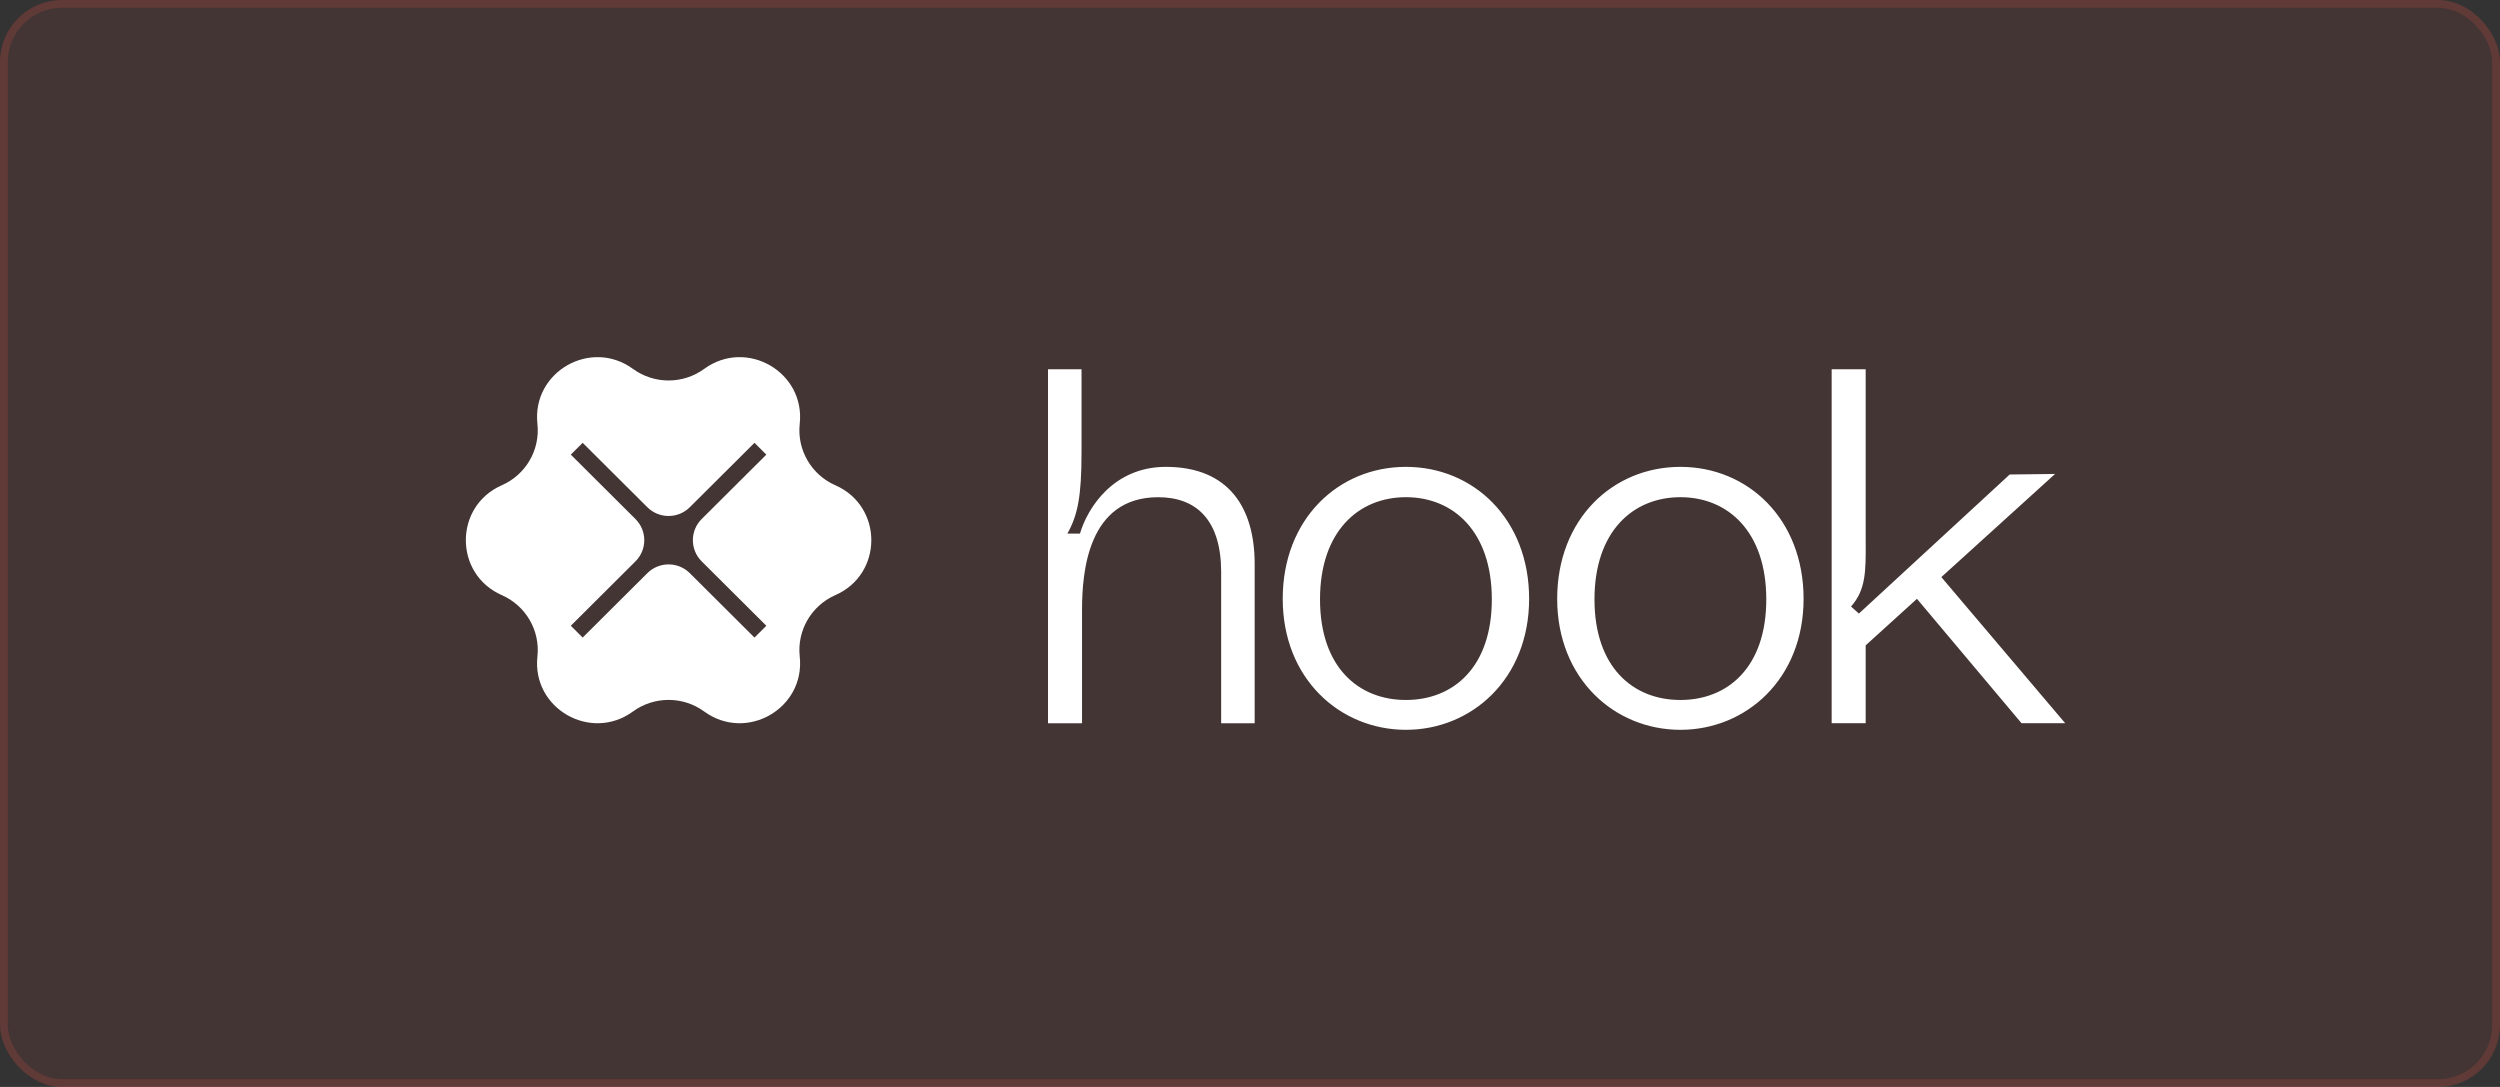
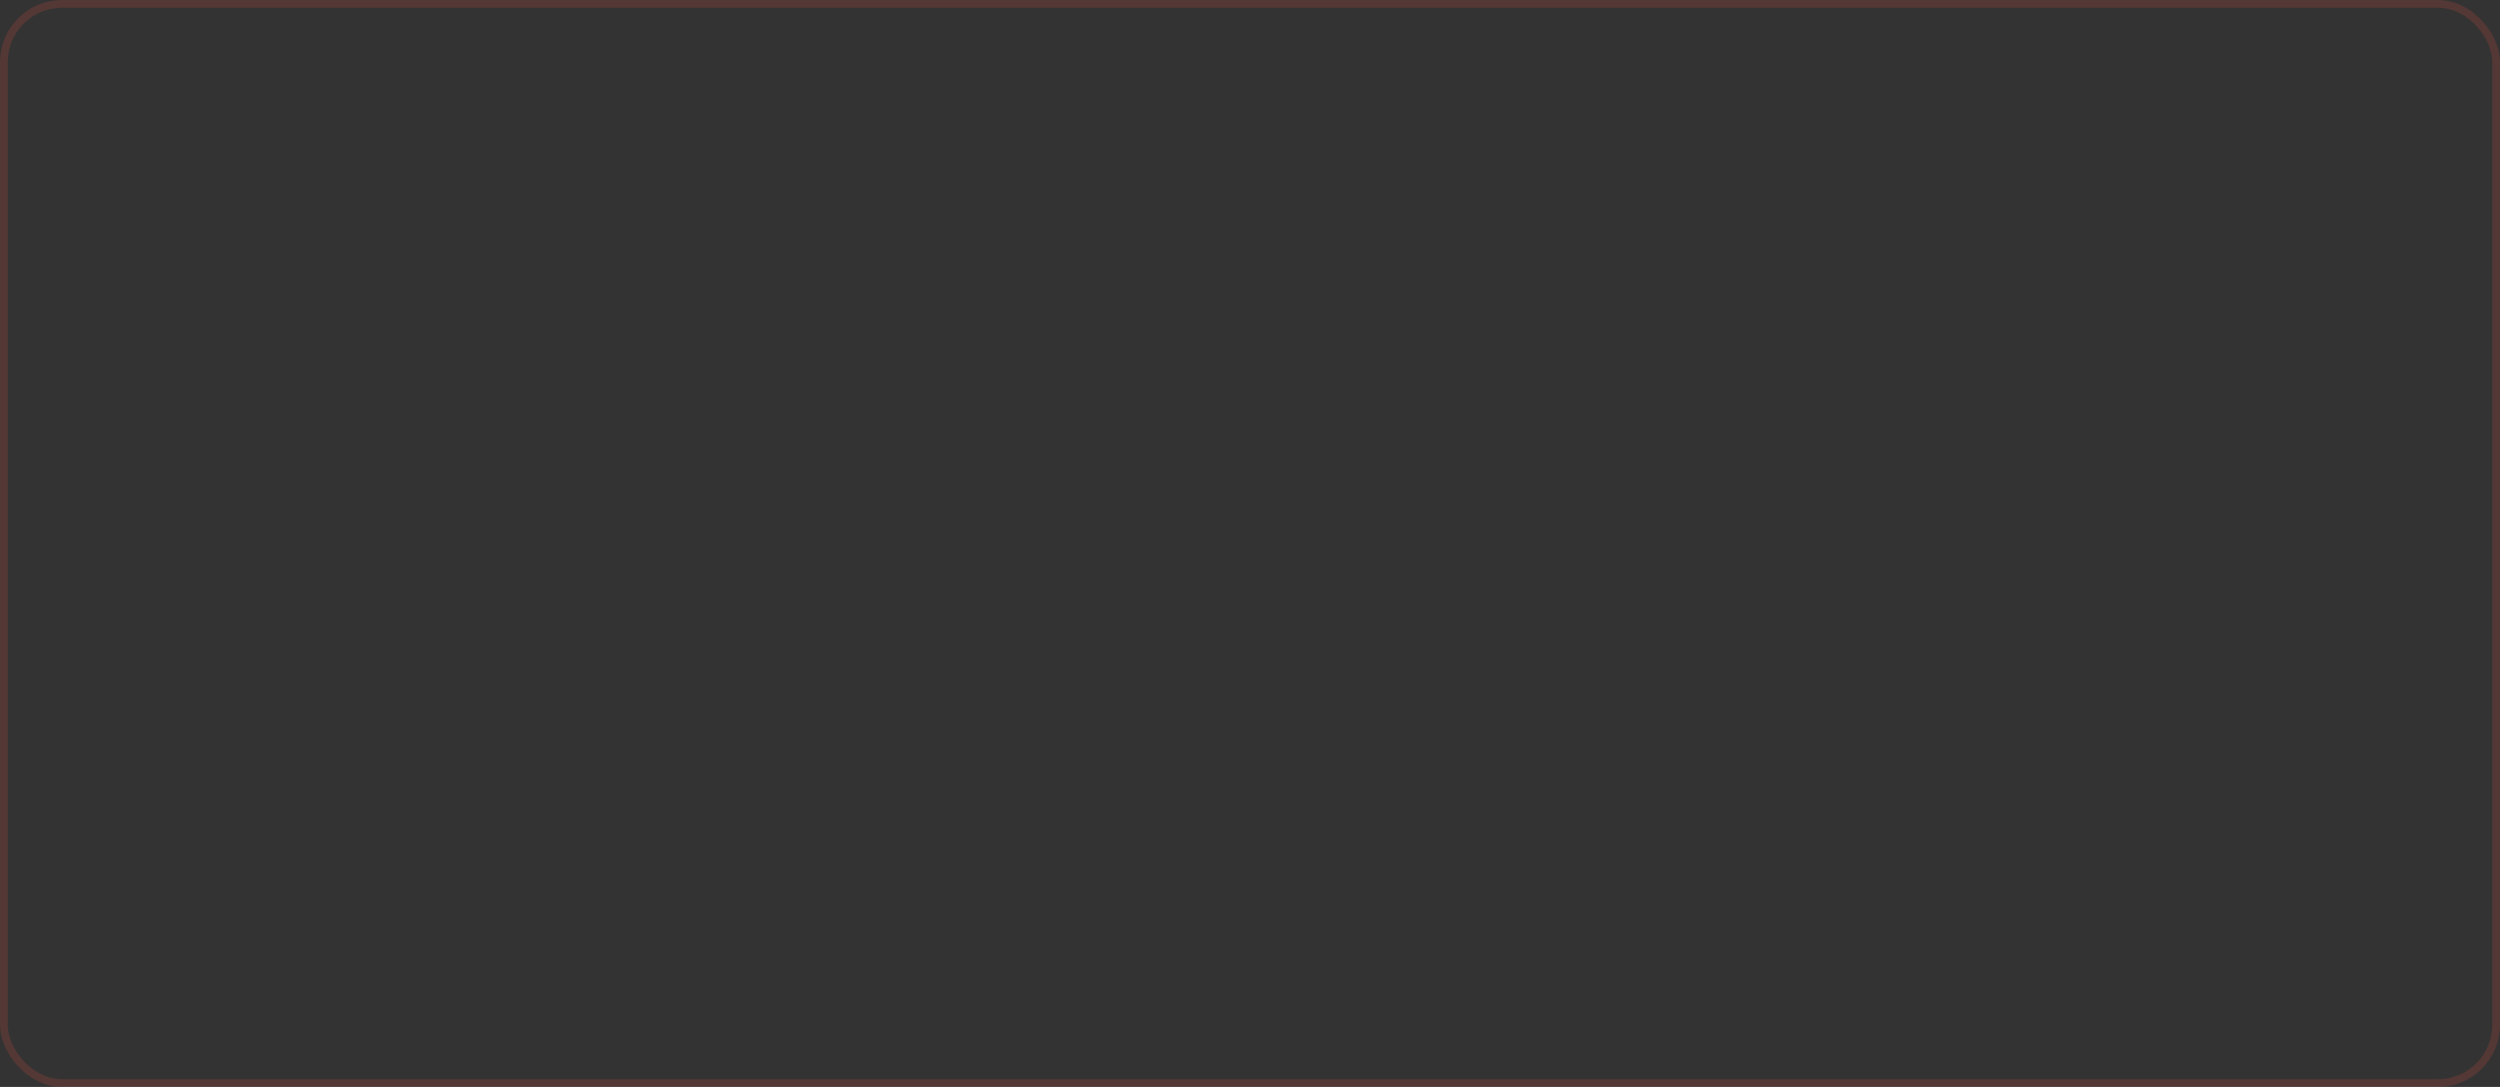
<svg xmlns="http://www.w3.org/2000/svg" width="322" height="140" viewBox="0 0 322 140" fill="none">
  <rect x="0" y="0" width="322" height="140" fill="#333333" stroke="none" />
-   <rect width="322" height="140" rx="8" fill="#FF5640" fill-opacity="0.08" />
  <rect x="0.5" y="0.5" width="321" height="139" rx="7.5" stroke="#FF5640" stroke-opacity="0.16" />
-   <path fill-rule="evenodd" clip-rule="evenodd" d="M103.006 54.589C102.639 57.939 104.495 61.141 107.592 62.501C113.77 65.213 113.77 73.941 107.592 76.653C104.495 78.013 102.639 81.215 103.006 84.565C103.735 91.247 96.146 95.612 90.699 91.64C87.968 89.65 84.257 89.65 81.526 91.64C76.08 95.612 68.49 91.248 69.22 84.565C69.586 81.215 67.73 78.013 64.633 76.653C58.456 73.941 58.456 65.213 64.633 62.501C67.73 61.141 69.586 57.939 69.22 54.589C68.49 47.907 76.08 43.542 81.526 47.513C84.257 49.504 87.968 49.504 90.699 47.513C96.146 43.542 103.735 47.905 103.006 54.589ZM98.705 80.597L90.376 72.302C88.865 70.797 88.865 68.357 90.376 66.851L98.705 58.557L97.177 57.035L88.849 65.329C87.338 66.835 84.888 66.835 83.377 65.329L75.048 57.035L73.52 58.557L81.849 66.853C83.361 68.357 83.361 70.797 81.849 72.302L73.52 80.597L75.048 82.119L83.377 73.824C84.887 72.318 87.337 72.318 88.849 73.824L97.177 82.119L98.705 80.597ZM250.044 74.331L264.694 61.044L258.848 61.116L239.425 79.027L238.413 78.118C240.328 75.972 240.318 73.547 240.302 69.859C240.3 69.515 240.299 69.161 240.299 68.795V47.561H235.918V93.152H240.299V83.121L246.903 77.129L260.374 93.152H266L250.044 74.331ZM150.155 60.132C143.418 60.132 140.078 65.407 139.098 68.729H137.479C138.787 66.385 139.301 64.039 139.301 58.244V47.562H134.984V93.153H139.365V78.564C139.365 73.745 140.085 64.041 149.175 64.041C154.145 64.041 157.285 67.036 157.285 73.679V93.153H161.601V72.636C161.598 65.473 158.329 60.132 150.155 60.132ZM181.083 60.132C172.383 60.132 165.215 66.841 165.215 77.131C165.215 87.422 172.592 94 181.083 94C189.573 94 196.951 87.422 196.951 77.131C196.951 66.841 189.782 60.132 181.083 60.132ZM181.083 90.157C174.958 90.157 170.018 85.923 170.018 77.195C170.018 68.467 174.958 64.038 181.083 64.038C187.207 64.038 192.147 68.467 192.147 77.195C192.148 85.923 187.207 90.157 181.083 90.157ZM200.566 77.131C200.566 66.841 207.734 60.132 216.434 60.132C225.133 60.132 232.302 66.841 232.302 77.131C232.302 87.422 224.924 94 216.434 94C207.943 94 200.566 87.422 200.566 77.131ZM205.369 77.195C205.369 85.923 210.309 90.157 216.434 90.157C222.558 90.157 227.5 85.923 227.498 77.195C227.498 68.467 222.558 64.038 216.434 64.038C210.309 64.038 205.369 68.467 205.369 77.195Z" fill="white" />
</svg>